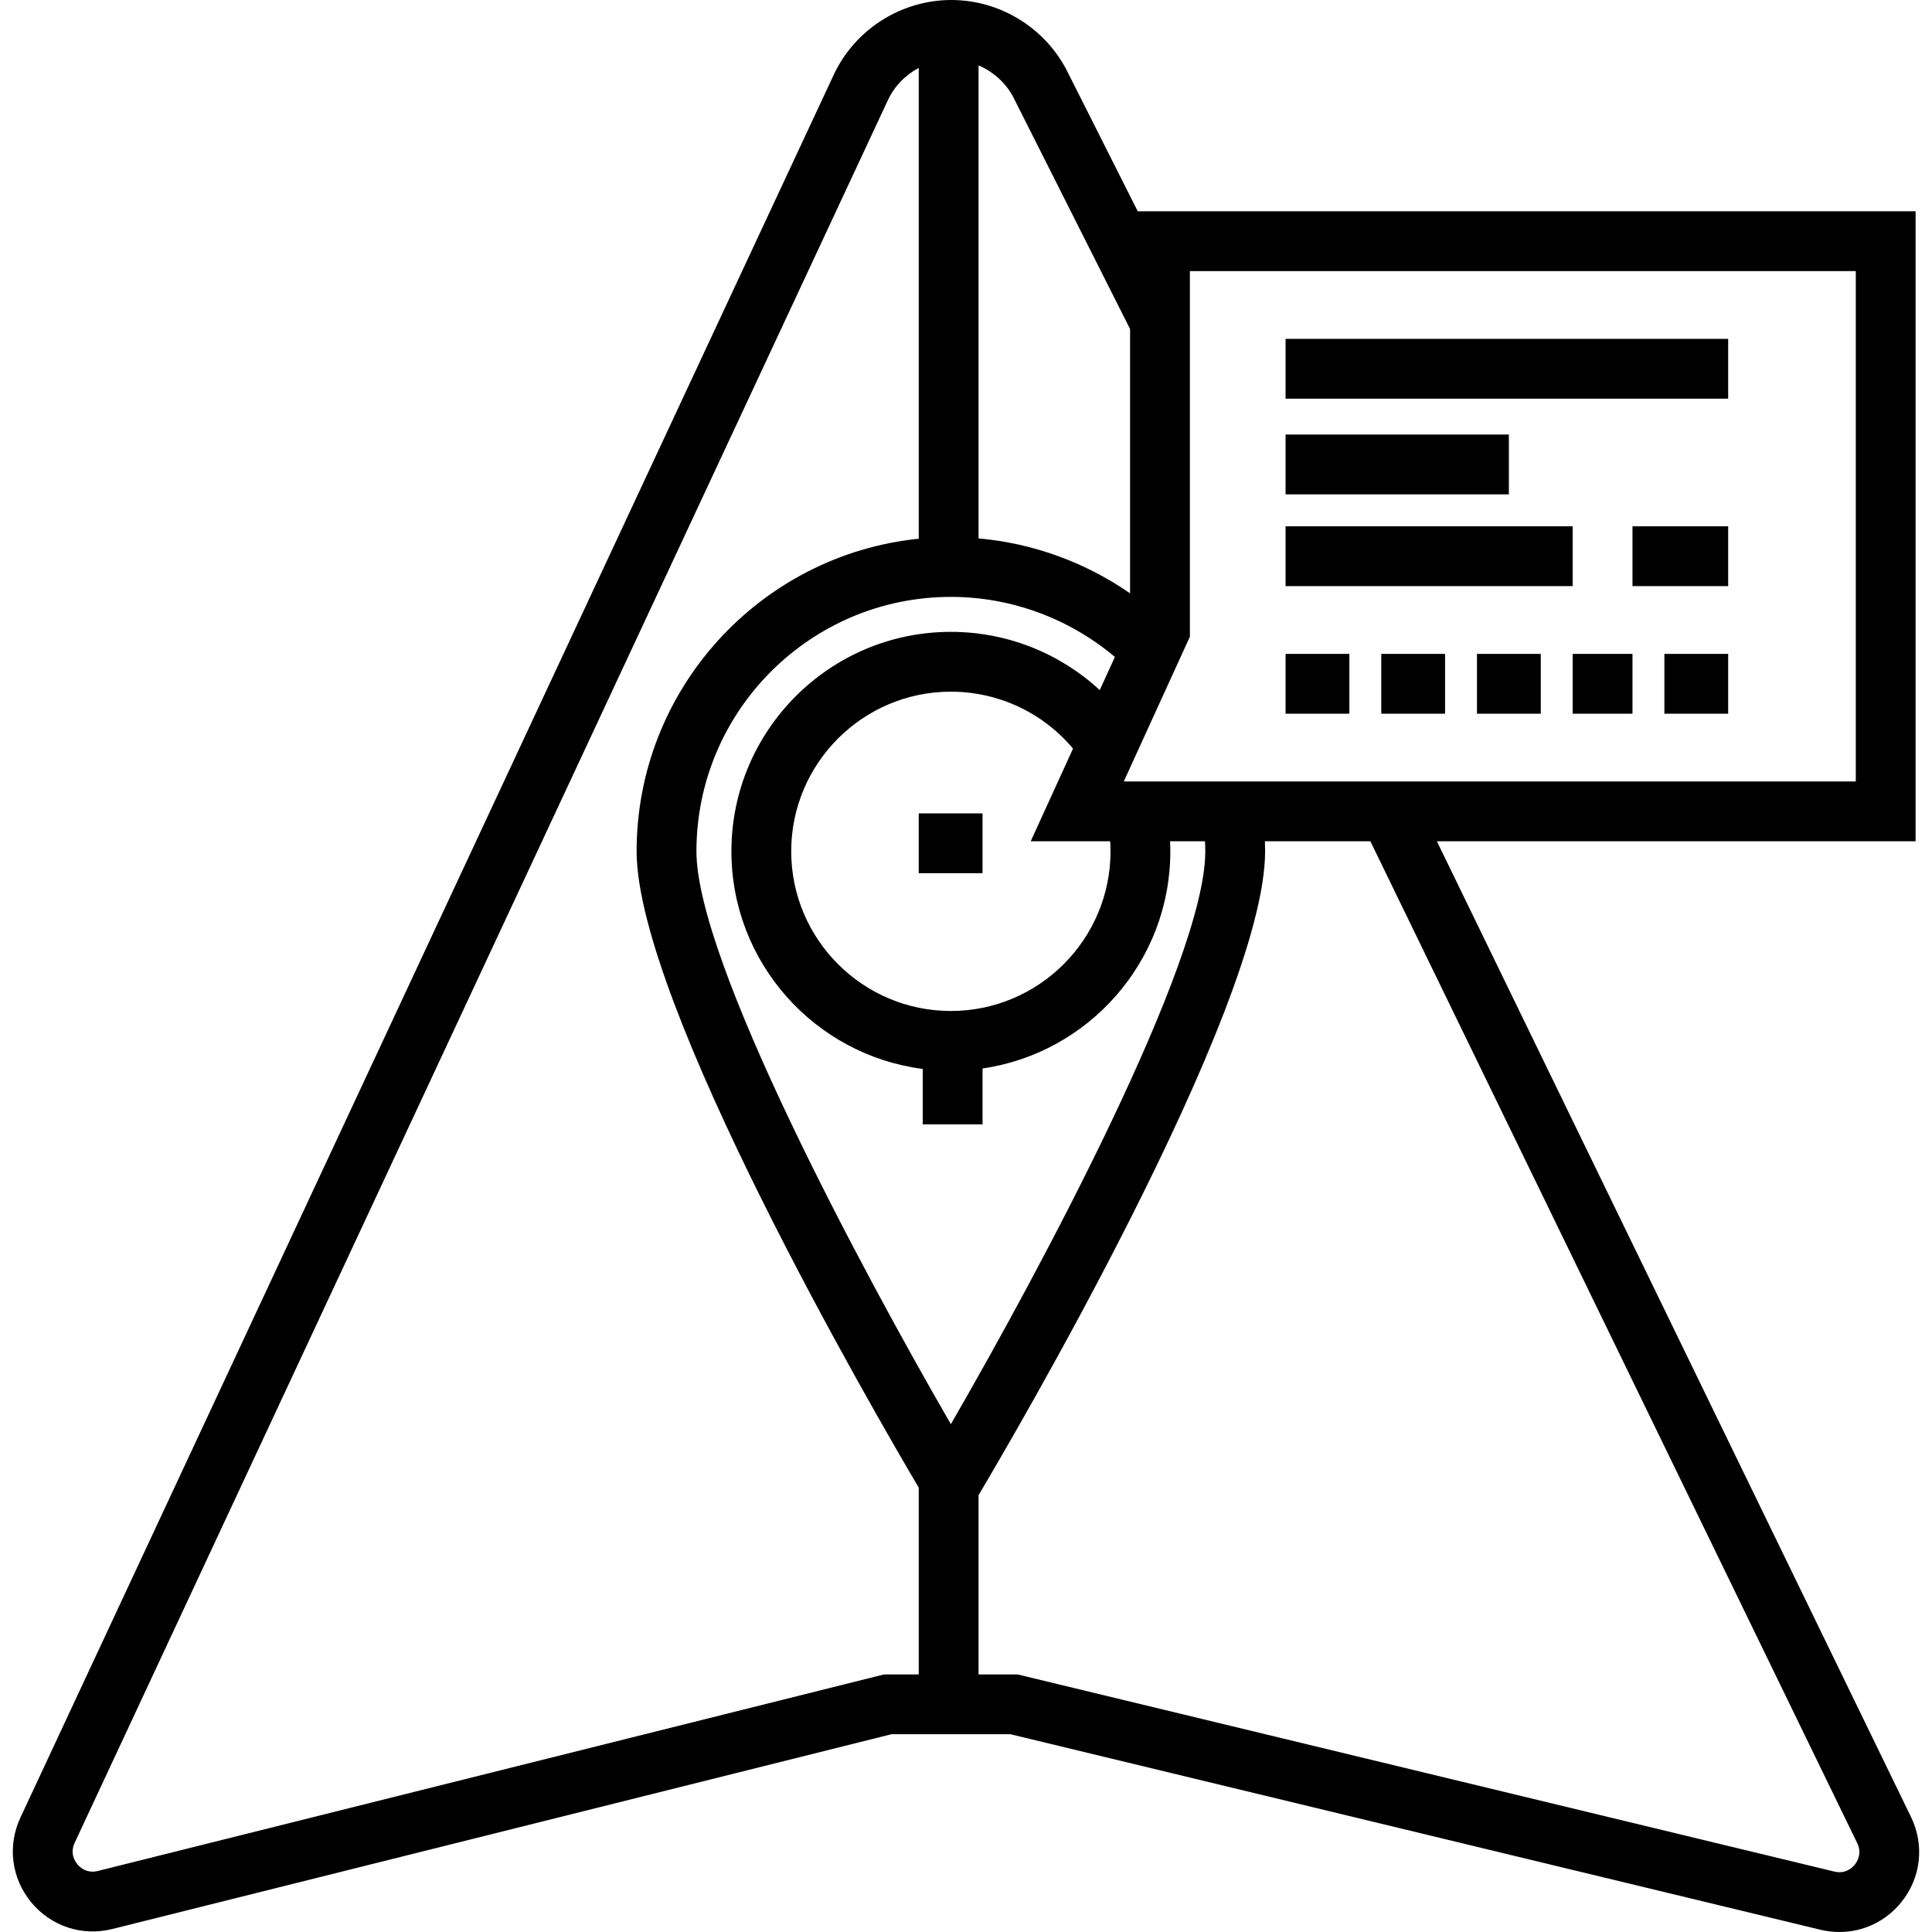
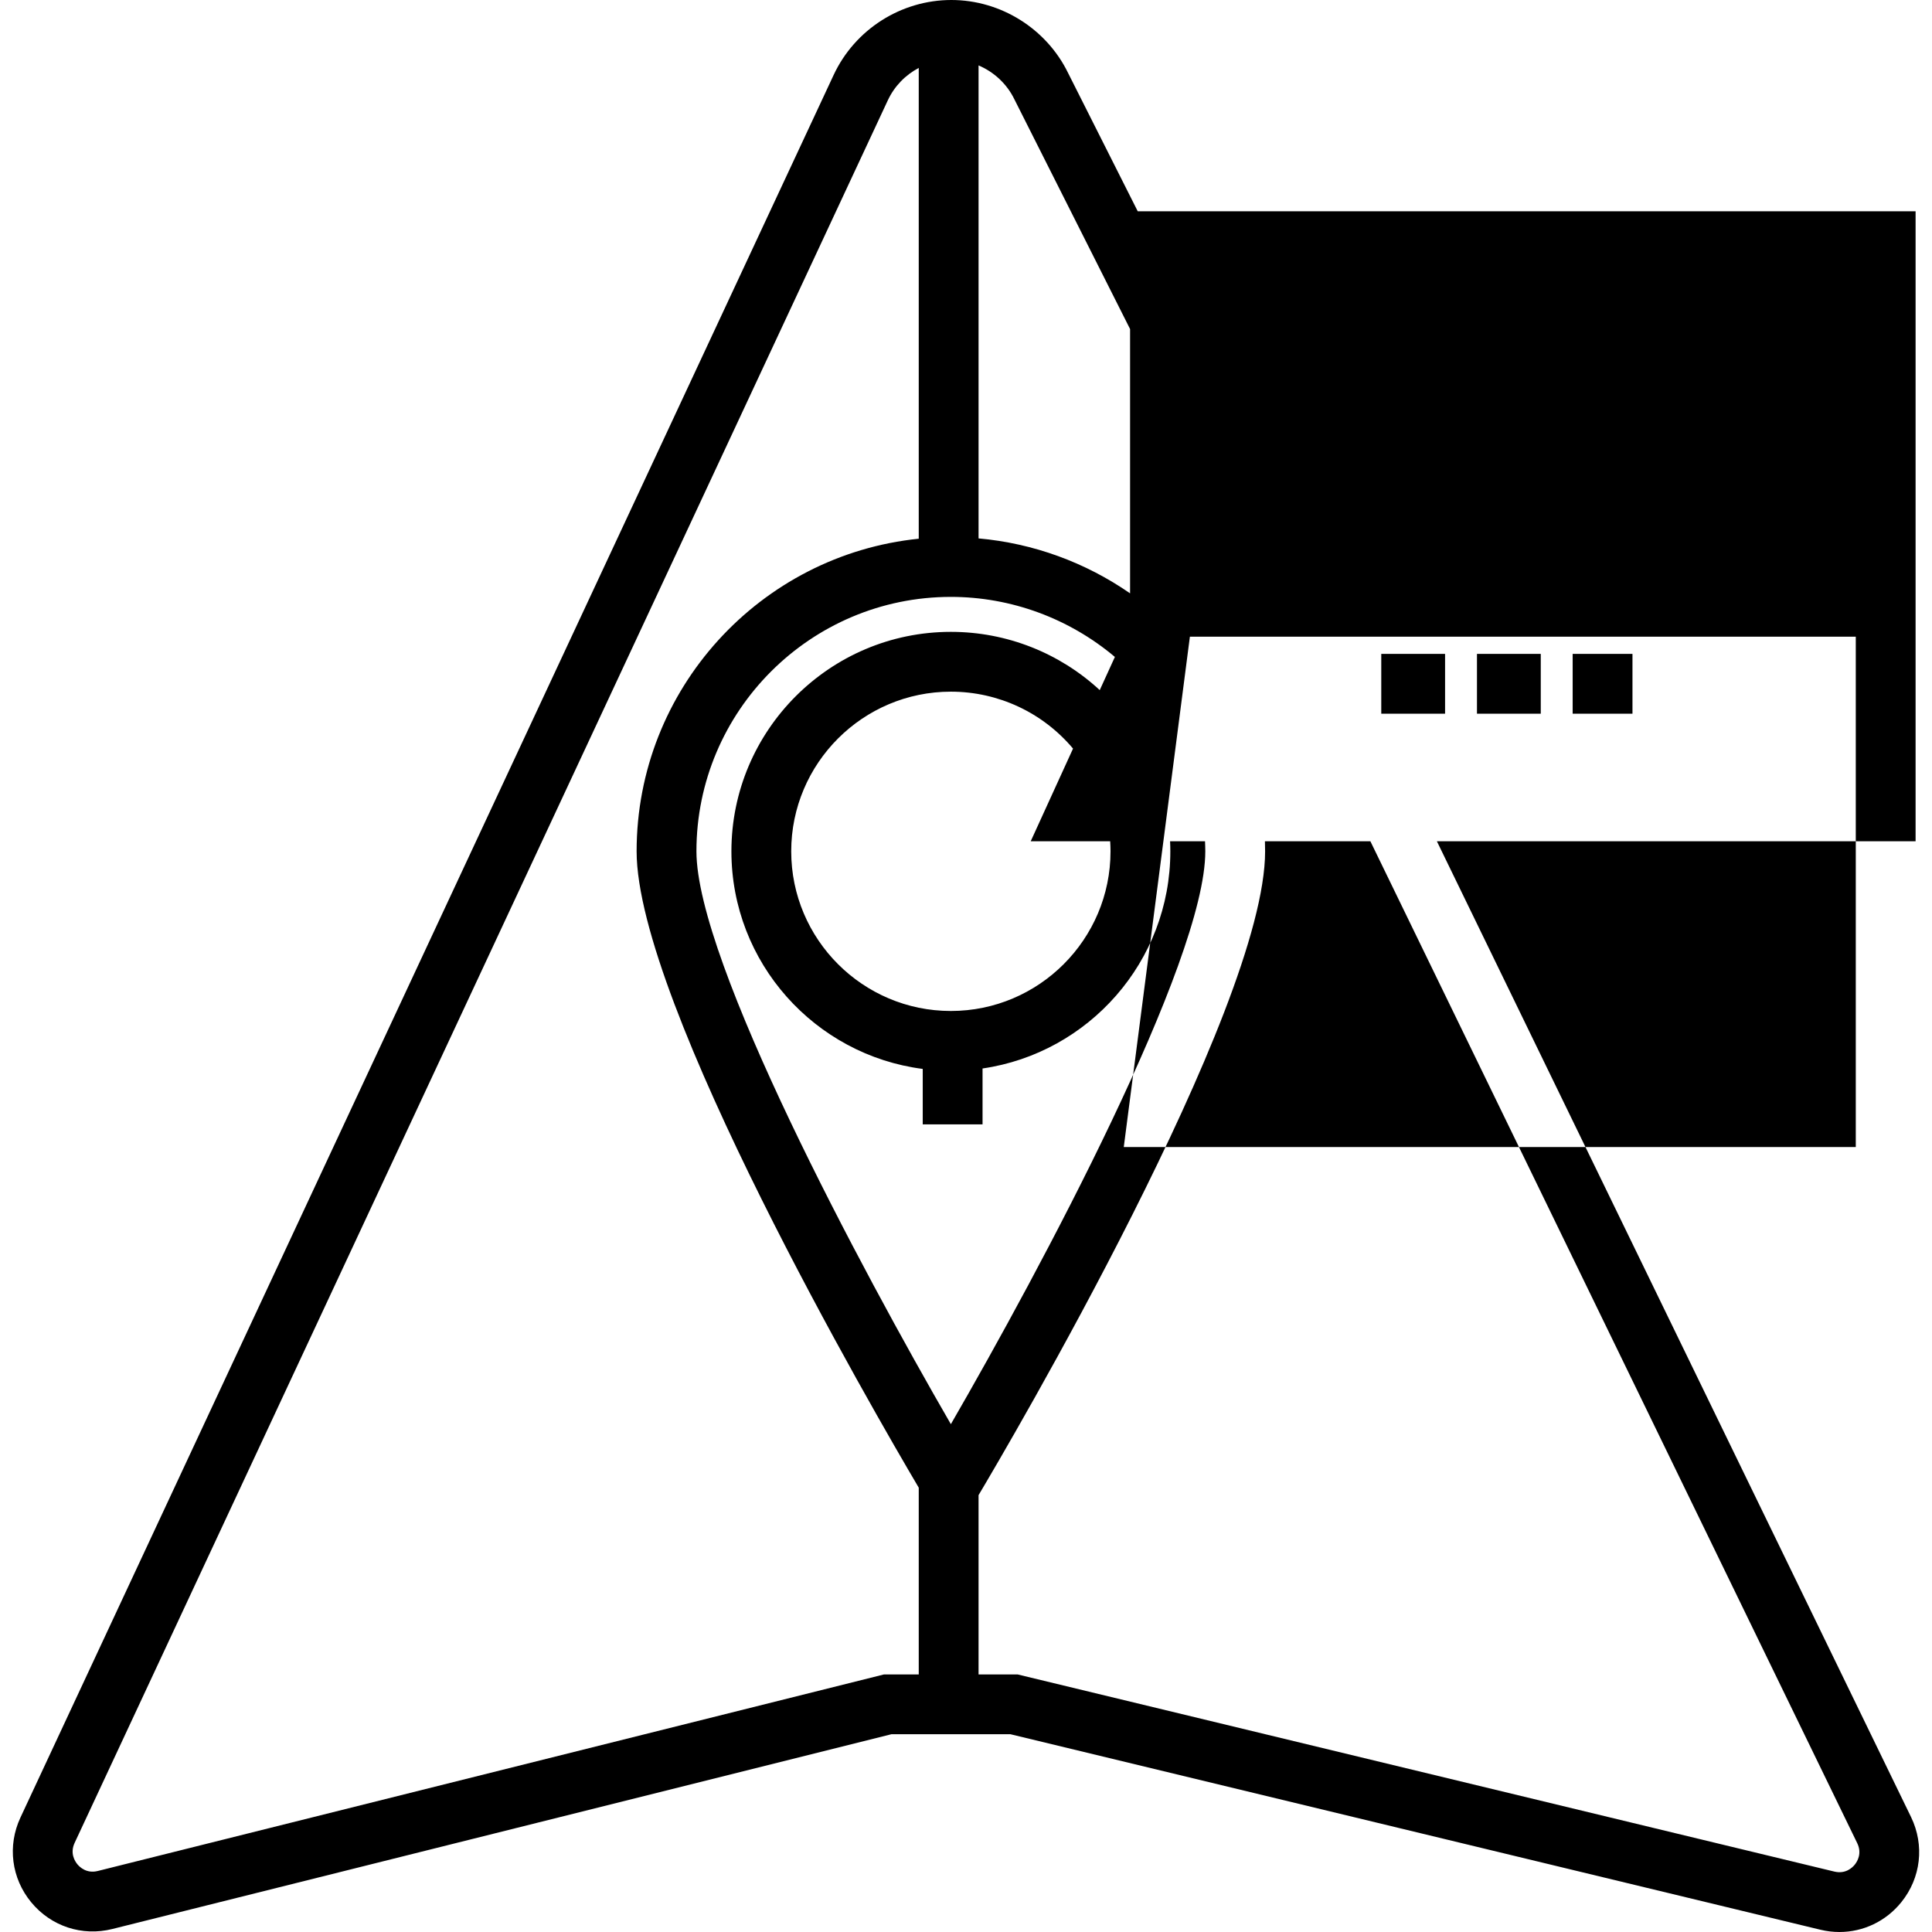
<svg xmlns="http://www.w3.org/2000/svg" fill="#000000" version="1.1" id="Layer_1" viewBox="0 0 511.999 511.999" xml:space="preserve">
  <g>
    <g>
-       <rect x="243.473" y="215.555" width="16.907" height="15.85" />
-     </g>
+       </g>
  </g>
  <g>
    <g>
      <rect x="340.689" y="89.803" width="117.293" height="15.85" />
    </g>
  </g>
  <g>
    <g>
      <rect x="340.689" y="115.159" width="59.175" height="15.85" />
    </g>
  </g>
  <g>
    <g>
-       <rect x="340.689" y="139.473" width="76.082" height="15.85" />
-     </g>
+       </g>
  </g>
  <g>
    <g>
-       <rect x="432.622" y="139.473" width="25.361" height="15.85" />
-     </g>
+       </g>
  </g>
  <g>
    <g>
-       <rect x="340.689" y="173.288" width="16.907" height="15.85" />
-     </g>
+       </g>
  </g>
  <g>
    <g>
      <rect x="366.05" y="173.288" width="16.907" height="15.85" />
    </g>
  </g>
  <g>
    <g>
      <rect x="391.411" y="173.288" width="16.907" height="15.85" />
    </g>
  </g>
  <g>
    <g>
      <rect x="416.771" y="173.288" width="15.85" height="15.85" />
    </g>
  </g>
  <g>
    <g>
-       <rect x="441.075" y="173.288" width="16.907" height="15.85" />
-     </g>
+       </g>
  </g>
  <g>
    <g>
-       <path d="M506.452,481.546L380.79,222.947H507.65V55.989H301.509l-18.438-36.611C277.352,7.603,265.207,0,252.115,0    c-13.315,0-25.557,7.796-31.188,19.862L5.415,481.673c-3.49,7.48-2.397,16.083,2.856,22.452c5.253,6.37,13.491,9.082,21.497,7.079    L236.22,459.59h31.571L482.4,511.391c1.691,0.408,3.389,0.608,5.066,0.608c6.305,0,12.303-2.814,16.408-7.905    C509.072,497.649,510.062,489.015,506.452,481.546z M315.332,168.726V71.839H491.8v135.257H297.811L315.332,168.726z     M259.327,17.335c4.084,1.734,7.519,4.896,9.503,9.002L299.481,87.2v70.045c-11.842-8.219-25.68-13.276-40.154-14.562V17.335z     M243.476,443.741h-9.208L25.924,495.827c-2.957,0.739-4.778-1.003-5.424-1.787c-0.646-0.784-2.009-2.904-0.721-5.665    L235.29,26.565c1.742-3.733,4.661-6.703,8.186-8.561v124.761c-41.936,4.276-74.766,39.799-74.766,82.845    c0,40.203,63.201,149.057,74.766,168.636V443.741z M184.561,225.609c0-37.18,30.248-67.427,67.428-67.427    c15.985,0,31.375,5.723,43.466,15.913l-4.013,8.789c-10.624-9.822-24.628-15.435-39.453-15.435    c-32.07,0-58.159,26.09-58.159,58.161c0,29.542,22.145,53.993,50.703,57.666v14.698h15.85v-14.817    c28.105-4.082,49.765-28.328,49.765-57.547c0-0.888-0.024-1.775-0.065-2.663h9.259c0.035,0.889,0.073,1.777,0.073,2.663    c0,29.219-43.764,110.904-67.427,151.81C228.324,336.518,184.561,254.838,184.561,225.609z M294.207,222.946    c0.054,0.888,0.091,1.775,0.091,2.663c0,23.33-18.98,42.31-42.309,42.31s-42.309-18.98-42.309-42.31    c0-23.33,18.98-42.31,42.309-42.31c12.594,0,24.374,5.568,32.375,15.084l-11.216,24.563H294.207z M491.536,494.143    c-0.638,0.793-2.444,2.559-5.418,1.842l-216.441-52.244h-10.35v-47.513c7.354-12.356,75.94-128.738,75.94-170.617    c0-0.886-0.018-1.774-0.047-2.663h27.946l129.022,265.511C493.518,491.211,492.176,493.35,491.536,494.143z" />
+       <path d="M506.452,481.546L380.79,222.947H507.65V55.989H301.509l-18.438-36.611C277.352,7.603,265.207,0,252.115,0    c-13.315,0-25.557,7.796-31.188,19.862L5.415,481.673c-3.49,7.48-2.397,16.083,2.856,22.452c5.253,6.37,13.491,9.082,21.497,7.079    L236.22,459.59h31.571L482.4,511.391c1.691,0.408,3.389,0.608,5.066,0.608c6.305,0,12.303-2.814,16.408-7.905    C509.072,497.649,510.062,489.015,506.452,481.546z M315.332,168.726H491.8v135.257H297.811L315.332,168.726z     M259.327,17.335c4.084,1.734,7.519,4.896,9.503,9.002L299.481,87.2v70.045c-11.842-8.219-25.68-13.276-40.154-14.562V17.335z     M243.476,443.741h-9.208L25.924,495.827c-2.957,0.739-4.778-1.003-5.424-1.787c-0.646-0.784-2.009-2.904-0.721-5.665    L235.29,26.565c1.742-3.733,4.661-6.703,8.186-8.561v124.761c-41.936,4.276-74.766,39.799-74.766,82.845    c0,40.203,63.201,149.057,74.766,168.636V443.741z M184.561,225.609c0-37.18,30.248-67.427,67.428-67.427    c15.985,0,31.375,5.723,43.466,15.913l-4.013,8.789c-10.624-9.822-24.628-15.435-39.453-15.435    c-32.07,0-58.159,26.09-58.159,58.161c0,29.542,22.145,53.993,50.703,57.666v14.698h15.85v-14.817    c28.105-4.082,49.765-28.328,49.765-57.547c0-0.888-0.024-1.775-0.065-2.663h9.259c0.035,0.889,0.073,1.777,0.073,2.663    c0,29.219-43.764,110.904-67.427,151.81C228.324,336.518,184.561,254.838,184.561,225.609z M294.207,222.946    c0.054,0.888,0.091,1.775,0.091,2.663c0,23.33-18.98,42.31-42.309,42.31s-42.309-18.98-42.309-42.31    c0-23.33,18.98-42.31,42.309-42.31c12.594,0,24.374,5.568,32.375,15.084l-11.216,24.563H294.207z M491.536,494.143    c-0.638,0.793-2.444,2.559-5.418,1.842l-216.441-52.244h-10.35v-47.513c7.354-12.356,75.94-128.738,75.94-170.617    c0-0.886-0.018-1.774-0.047-2.663h27.946l129.022,265.511C493.518,491.211,492.176,493.35,491.536,494.143z" />
    </g>
  </g>
</svg>